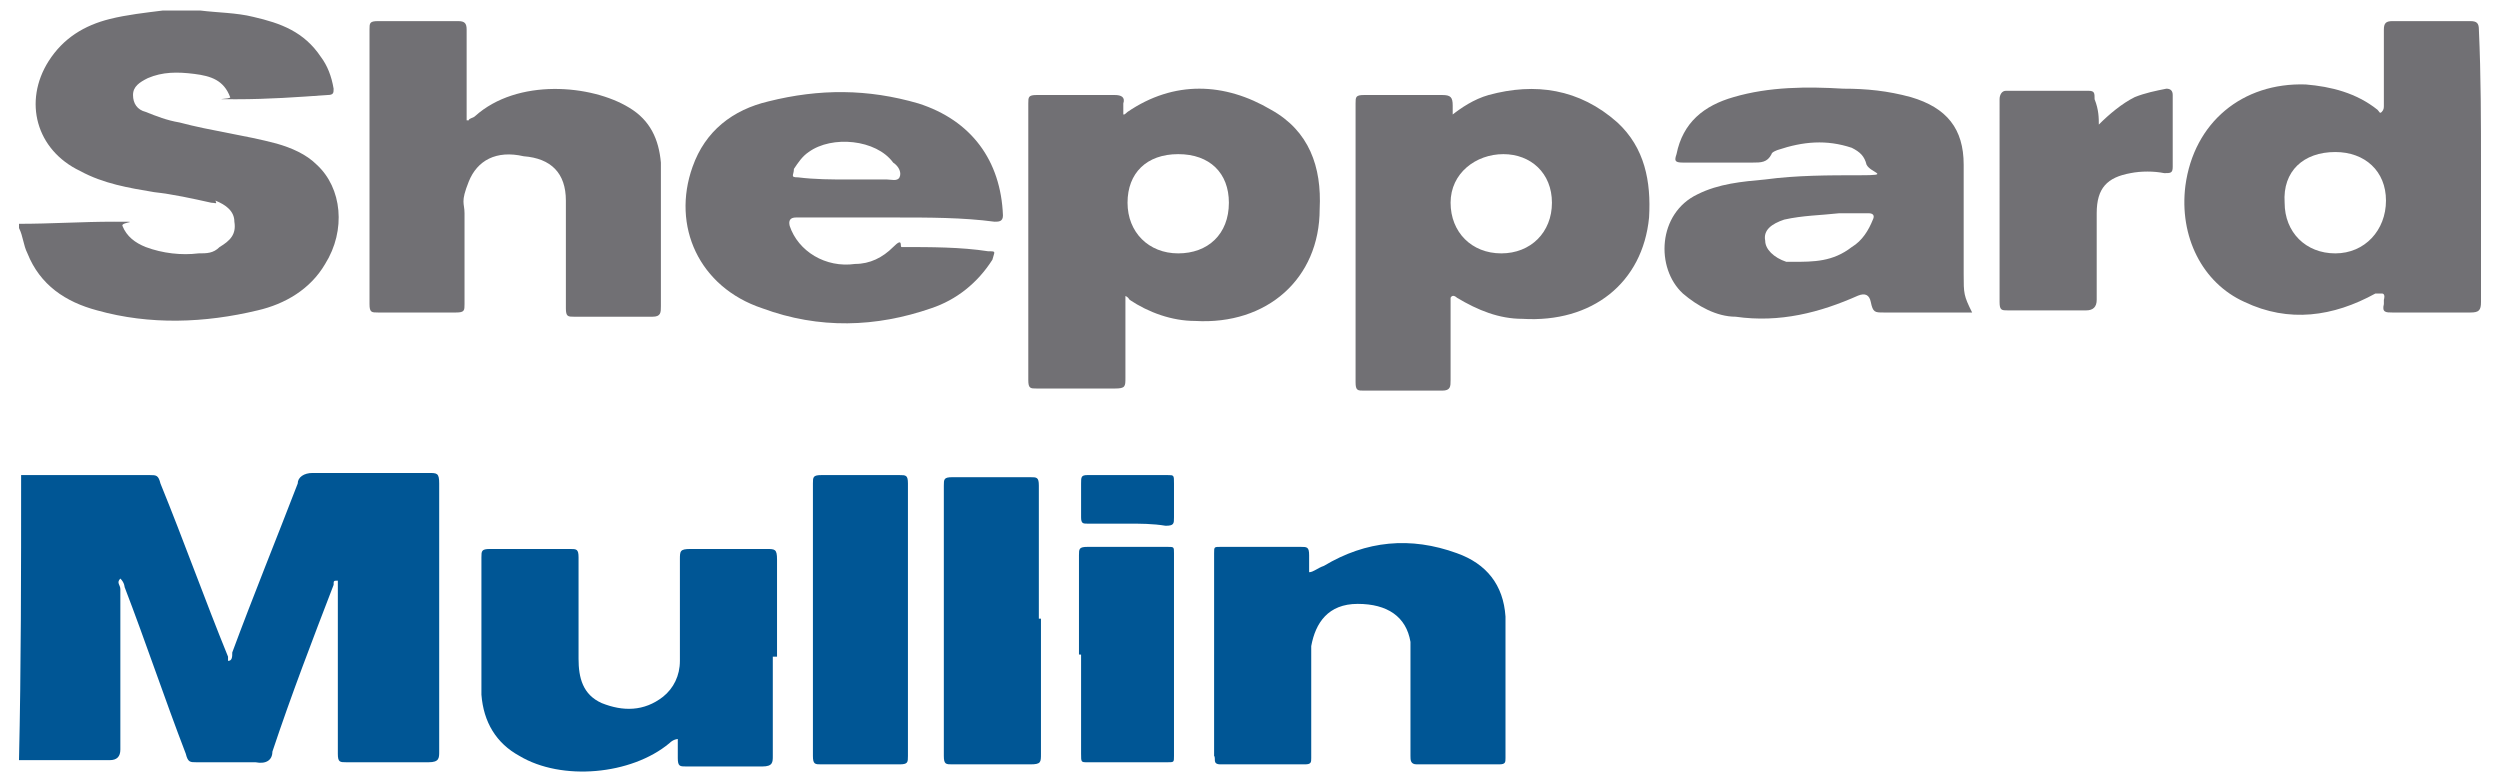
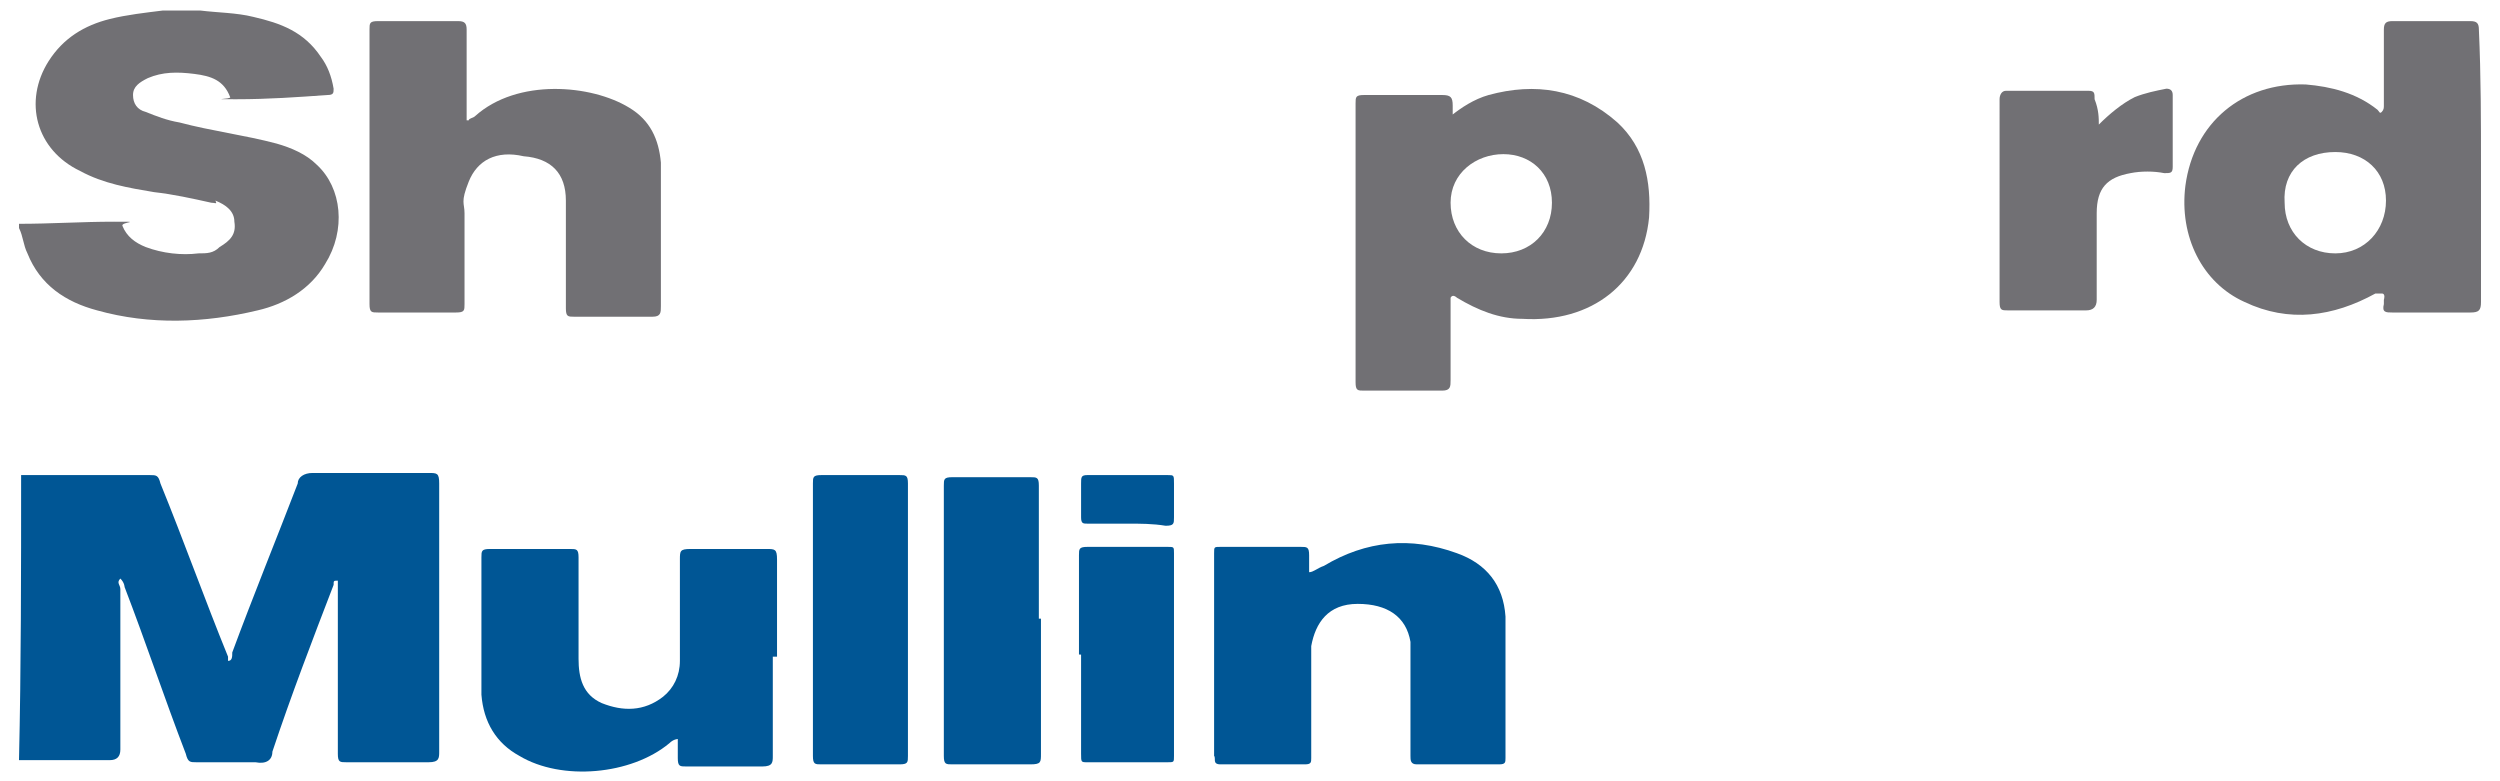
<svg xmlns="http://www.w3.org/2000/svg" id="Layer_1" data-name="Layer 1" version="1.1" viewBox="0 0 118.4 37">
  <defs>
    <style>
      .cls-1 {
        fill: #717074;
      }

      .cls-1, .cls-2 {
        stroke-width: 0px;
      }

      .cls-2 {
        fill: #005695;
      }
    </style>
  </defs>
  <path class="cls-2" d="M1,22.5h6.1c.3,0,.4,0,.5.4,1.1,2.7,2.1,5.5,3.2,8.2,0,0,0,.2,0,.2.2,0,.2-.2.2-.4,1-2.7,2.1-5.4,3.1-8,0-.3.3-.5.7-.5h5.5c.4,0,.5,0,.5.5v12.7c0,.3,0,.5-.5.5h-3.9c-.3,0-.4,0-.4-.4v-8.2c-.2,0-.2,0-.2.2-1,2.6-2,5.2-2.9,7.9,0,.4-.3.6-.8.5h-2.8c-.3,0-.4,0-.5-.4-1-2.6-1.9-5.3-2.9-7.9,0,0,0-.2-.2-.4-.2.2,0,.3,0,.5v7.6q0,.5-.5.5H.9c.1-4.4.1-8.9.1-13.5Z" />
  <path class="cls-1" d="M9.5.5c.8.1,1.7.1,2.5.3,1.3.3,2.4.7,3.2,1.9.3.4.5.9.6,1.5,0,.2,0,.3-.3.3-1.4.1-2.8.2-4.3.2s-.2,0-.3-.1c-.3-.8-.9-1-1.7-1.1s-1.5-.1-2.2.2c-.4.2-.7.4-.7.8s.2.7.6.8c.5.2,1,.4,1.6.5,1.5.4,3.1.6,4.6,1,.7.2,1.4.5,1.9,1,1.2,1.1,1.4,3.1.4,4.7-.7,1.2-1.9,1.9-3.2,2.2-2.5.6-5.1.7-7.6,0-1.5-.4-2.7-1.2-3.3-2.7-.2-.4-.2-.8-.4-1.2v-.2c1.5,0,3-.1,4.5-.1s.3,0,.4.2c.2.5.6.8,1.1,1,.8.3,1.7.4,2.5.3.4,0,.7,0,1-.3.5-.3.8-.6.7-1.2,0-.5-.4-.8-.9-1,.1.2,0,.1-.2.1-.9-.2-1.8-.4-2.7-.5-1.2-.2-2.4-.4-3.5-1-2.1-1-2.7-3.3-1.5-5.2.7-1.1,1.7-1.7,2.9-2,.8-.2,1.7-.3,2.5-.4h1.8Z" />
-   <path class="cls-1" d="M53.3,14v3.9c0,.4,0,.5-.5.5h-3.7c-.3,0-.4,0-.4-.4V4.9c0-.3,0-.4.4-.4h3.7c.3,0,.5.1.4.4v.2c0,.1,0,.2,0,.3,0,.1.2-.1.2-.1,2.2-1.5,4.6-1.4,6.8-.1,1.8,1,2.4,2.7,2.3,4.7,0,3.3-2.5,5.5-5.9,5.3-1.1,0-2.2-.4-3.1-1,0,0-.1-.2-.3-.2ZM58.2,9.6c0-1.4-.9-2.3-2.4-2.3s-2.4.9-2.4,2.3,1,2.4,2.4,2.4,2.4-.9,2.4-2.4Z" />
  <path class="cls-1" d="M68.7,5.5c.5-.4,1.1-.8,1.8-1,2.2-.6,4.3-.3,6.1,1.3,1.3,1.2,1.6,2.8,1.5,4.5-.3,3.1-2.7,5-6,4.8-1.1,0-2.1-.4-3.1-1,0,0-.2-.2-.3,0,0,0,0,.2,0,.3v3.6c0,.3,0,.5-.4.5h-3.7c-.3,0-.4,0-.4-.4V4.9c0-.3,0-.4.4-.4h3.7c.4,0,.5.1.5.5,0,.1,0,.3,0,.5ZM71.1,12c1.4,0,2.4-1,2.4-2.4s-1-2.3-2.3-2.3-2.5.9-2.5,2.3c0,1.4,1,2.4,2.4,2.4Z" />
  <path class="cls-1" d="M117.5,7.9v6.4c0,.4-.1.5-.5.5h-3.7c-.3,0-.5,0-.4-.4v-.2c0,0,.1-.3-.1-.3-.1,0-.2,0-.3,0-2,1.1-4.1,1.4-6.2.4-2-.9-3.1-3.1-2.8-5.5.4-3,2.7-4.9,5.7-4.8,1.2.1,2.4.4,3.4,1.2.1.1.1.2.2.1.1-.1.1-.2.1-.3V1.4c0-.3.1-.4.4-.4h3.7c.3,0,.4.1.4.4.1,2.2.1,4.4.1,6.5ZM110.6,7.2c-1.5,0-2.5.9-2.4,2.4,0,1.4,1,2.4,2.4,2.4s2.4-1.1,2.4-2.5-1-2.3-2.4-2.3Z" />
  <path class="cls-1" d="M22.2,5.7c0-.1.2-.1.3-.2,2-1.8,5.5-1.5,7.3-.4,1,.6,1.4,1.5,1.5,2.6,0,.4,0,.9,0,1.4v5.4c0,.3,0,.5-.4.5h-3.7c-.3,0-.4,0-.4-.4v-5.1c0-1.3-.7-2-2-2.1-1.3-.3-2.2.2-2.6,1.2s-.2,1-.2,1.5v4.3c0,.3,0,.4-.4.4h-3.7c-.3,0-.4,0-.4-.4V1.4c0-.3,0-.4.4-.4h3.8c.3,0,.4.1.4.4v3.7c0,.3,0,.4,0,.6Z" />
-   <path class="cls-1" d="M93.4,14.8h-4.2c-.4,0-.5,0-.6-.5q-.1-.5-.6-.3c-1.8.8-3.7,1.3-5.8,1-.9,0-1.8-.5-2.5-1.1-1.3-1.2-1.2-3.8.7-4.7,1-.5,2.1-.6,3.2-.7,1.5-.2,3-.2,4.5-.2s.5-.1.3-.5c-.1-.4-.3-.6-.7-.8-1.2-.4-2.3-.3-3.5.1,0,0-.3.1-.3.2-.2.4-.5.4-.9.4h-3.3c-.4,0-.4-.1-.3-.4.3-1.5,1.3-2.3,2.7-2.7,1.7-.5,3.5-.5,5.2-.4,1.1,0,2.1.1,3.2.4,1.7.5,2.5,1.5,2.5,3.2v5.2c0,.9,0,1,.4,1.8ZM87.1,10.1c-.9.1-1.7.1-2.6.3-.6.2-1,.5-.9,1,0,.4.4.8,1,1h.3c1,0,1.9,0,2.8-.7.5-.3.8-.8,1-1.3.1-.2,0-.3-.2-.3h-1.4Z" />
-   <path class="cls-1" d="M42.4,10.3h-4.7q-.4,0-.3.4c.4,1.2,1.7,2,3.1,1.8.7,0,1.3-.3,1.8-.8s.3,0,.4,0c1.4,0,2.8,0,4.1.2.4,0,.3,0,.2.4-.7,1.1-1.7,1.9-2.9,2.3-2.6.9-5.3,1-8,0-3-1-4.3-3.9-3.3-6.7.6-1.7,1.9-2.7,3.6-3.1,2.4-.6,4.7-.6,7.1.1,2.5.8,3.9,2.7,4,5.3,0,.3-.2.3-.4.3-1.5-.2-3.1-.2-4.7-.2ZM40.1,8.5h1.9c.2,0,.5.1.6-.1s0-.5-.3-.7c-.8-1.1-2.9-1.3-4-.5-.3.2-.5.5-.7.8,0,.3-.2.4.2.4.8.1,1.6.1,2.3.1Z" />
  <path class="cls-2" d="M57.5,31v-4.8c0-.3,0-.3.3-.3h3.8c.3,0,.4,0,.4.4s0,.6,0,.8c.2,0,.4-.2.7-.3,2-1.2,4.1-1.4,6.3-.6,1.4.5,2.2,1.5,2.3,3,0,2.2,0,4.5,0,6.7,0,.2,0,.3-.3.3h-3.9c-.3,0-.3-.2-.3-.4v-4.4c0-.3,0-.7,0-1-.2-1.2-1.1-1.8-2.5-1.8s-2,.9-2.2,2c0,1.2,0,2.4,0,3.6v1.7c0,.2,0,.3-.3.3h-4c-.4,0-.2-.3-.3-.4v-4.8h0Z" />
  <path class="cls-2" d="M36.6,31.1v4.7c0,.3,0,.5-.5.5h-3.6c-.3,0-.4,0-.4-.4v-.5c0,0,0-.3,0-.4,0,0-.2,0-.4.2-1.8,1.5-5.1,1.8-7.1.6-1.1-.6-1.7-1.6-1.8-2.9,0-1.3,0-2.6,0-3.9v-2.6c0-.3,0-.4.4-.4h3.8c.3,0,.4,0,.4.4v4.8c0,.9.2,1.7,1.1,2.1,1,.4,2,.4,2.9-.3.5-.4.8-1,.8-1.7v-4.8c0-.4,0-.5.5-.5h3.6c.4,0,.5,0,.5.5,0,1.5,0,3,0,4.6Z" />
  <path class="cls-2" d="M43,29.4v6.4c0,.3,0,.4-.4.4h-3.7c-.3,0-.4,0-.4-.4v-12.9c0-.3,0-.4.4-.4h3.7c.3,0,.4,0,.4.4v6.5Z" />
  <path class="cls-2" d="M49.3,29.3v6.4c0,.4,0,.5-.5.5h-3.7c-.3,0-.4,0-.4-.4v-12.8c0-.3,0-.4.4-.4h3.7c.3,0,.4,0,.4.4,0,2.1,0,4.2,0,6.3Z" />
  <path class="cls-1" d="M99.4,5.9c.5-.5,1.1-1,1.7-1.3.5-.2,1-.3,1.5-.4.2,0,.3.1.3.3v3.4c0,.3-.1.3-.4.3-.5-.1-1.1-.1-1.6,0-1.1.2-1.6.7-1.6,1.9v4.1q0,.5-.5.5h-3.7c-.3,0-.4,0-.4-.4V4.7c0-.2.1-.4.3-.4h3.9c.3,0,.3.1.3.4.2.5.2.9.2,1.2Z" />
  <path class="cls-2" d="M51.1,31v-4.7c0-.3,0-.4.4-.4h3.8c.3,0,.3,0,.3.3v9.6c0,.3,0,.3-.3.3h-3.8c-.3,0-.3,0-.3-.4,0-1.5,0-3.1,0-4.7Z" />
  <path class="cls-2" d="M53.4,24.8h-1.9c-.2,0-.3,0-.3-.3v-1.6c0-.3,0-.4.3-.4h3.8c.3,0,.3,0,.3.4v1.6c0,.3,0,.4-.4.4-.6-.1-1.2-.1-1.8-.1Z" />
</svg>